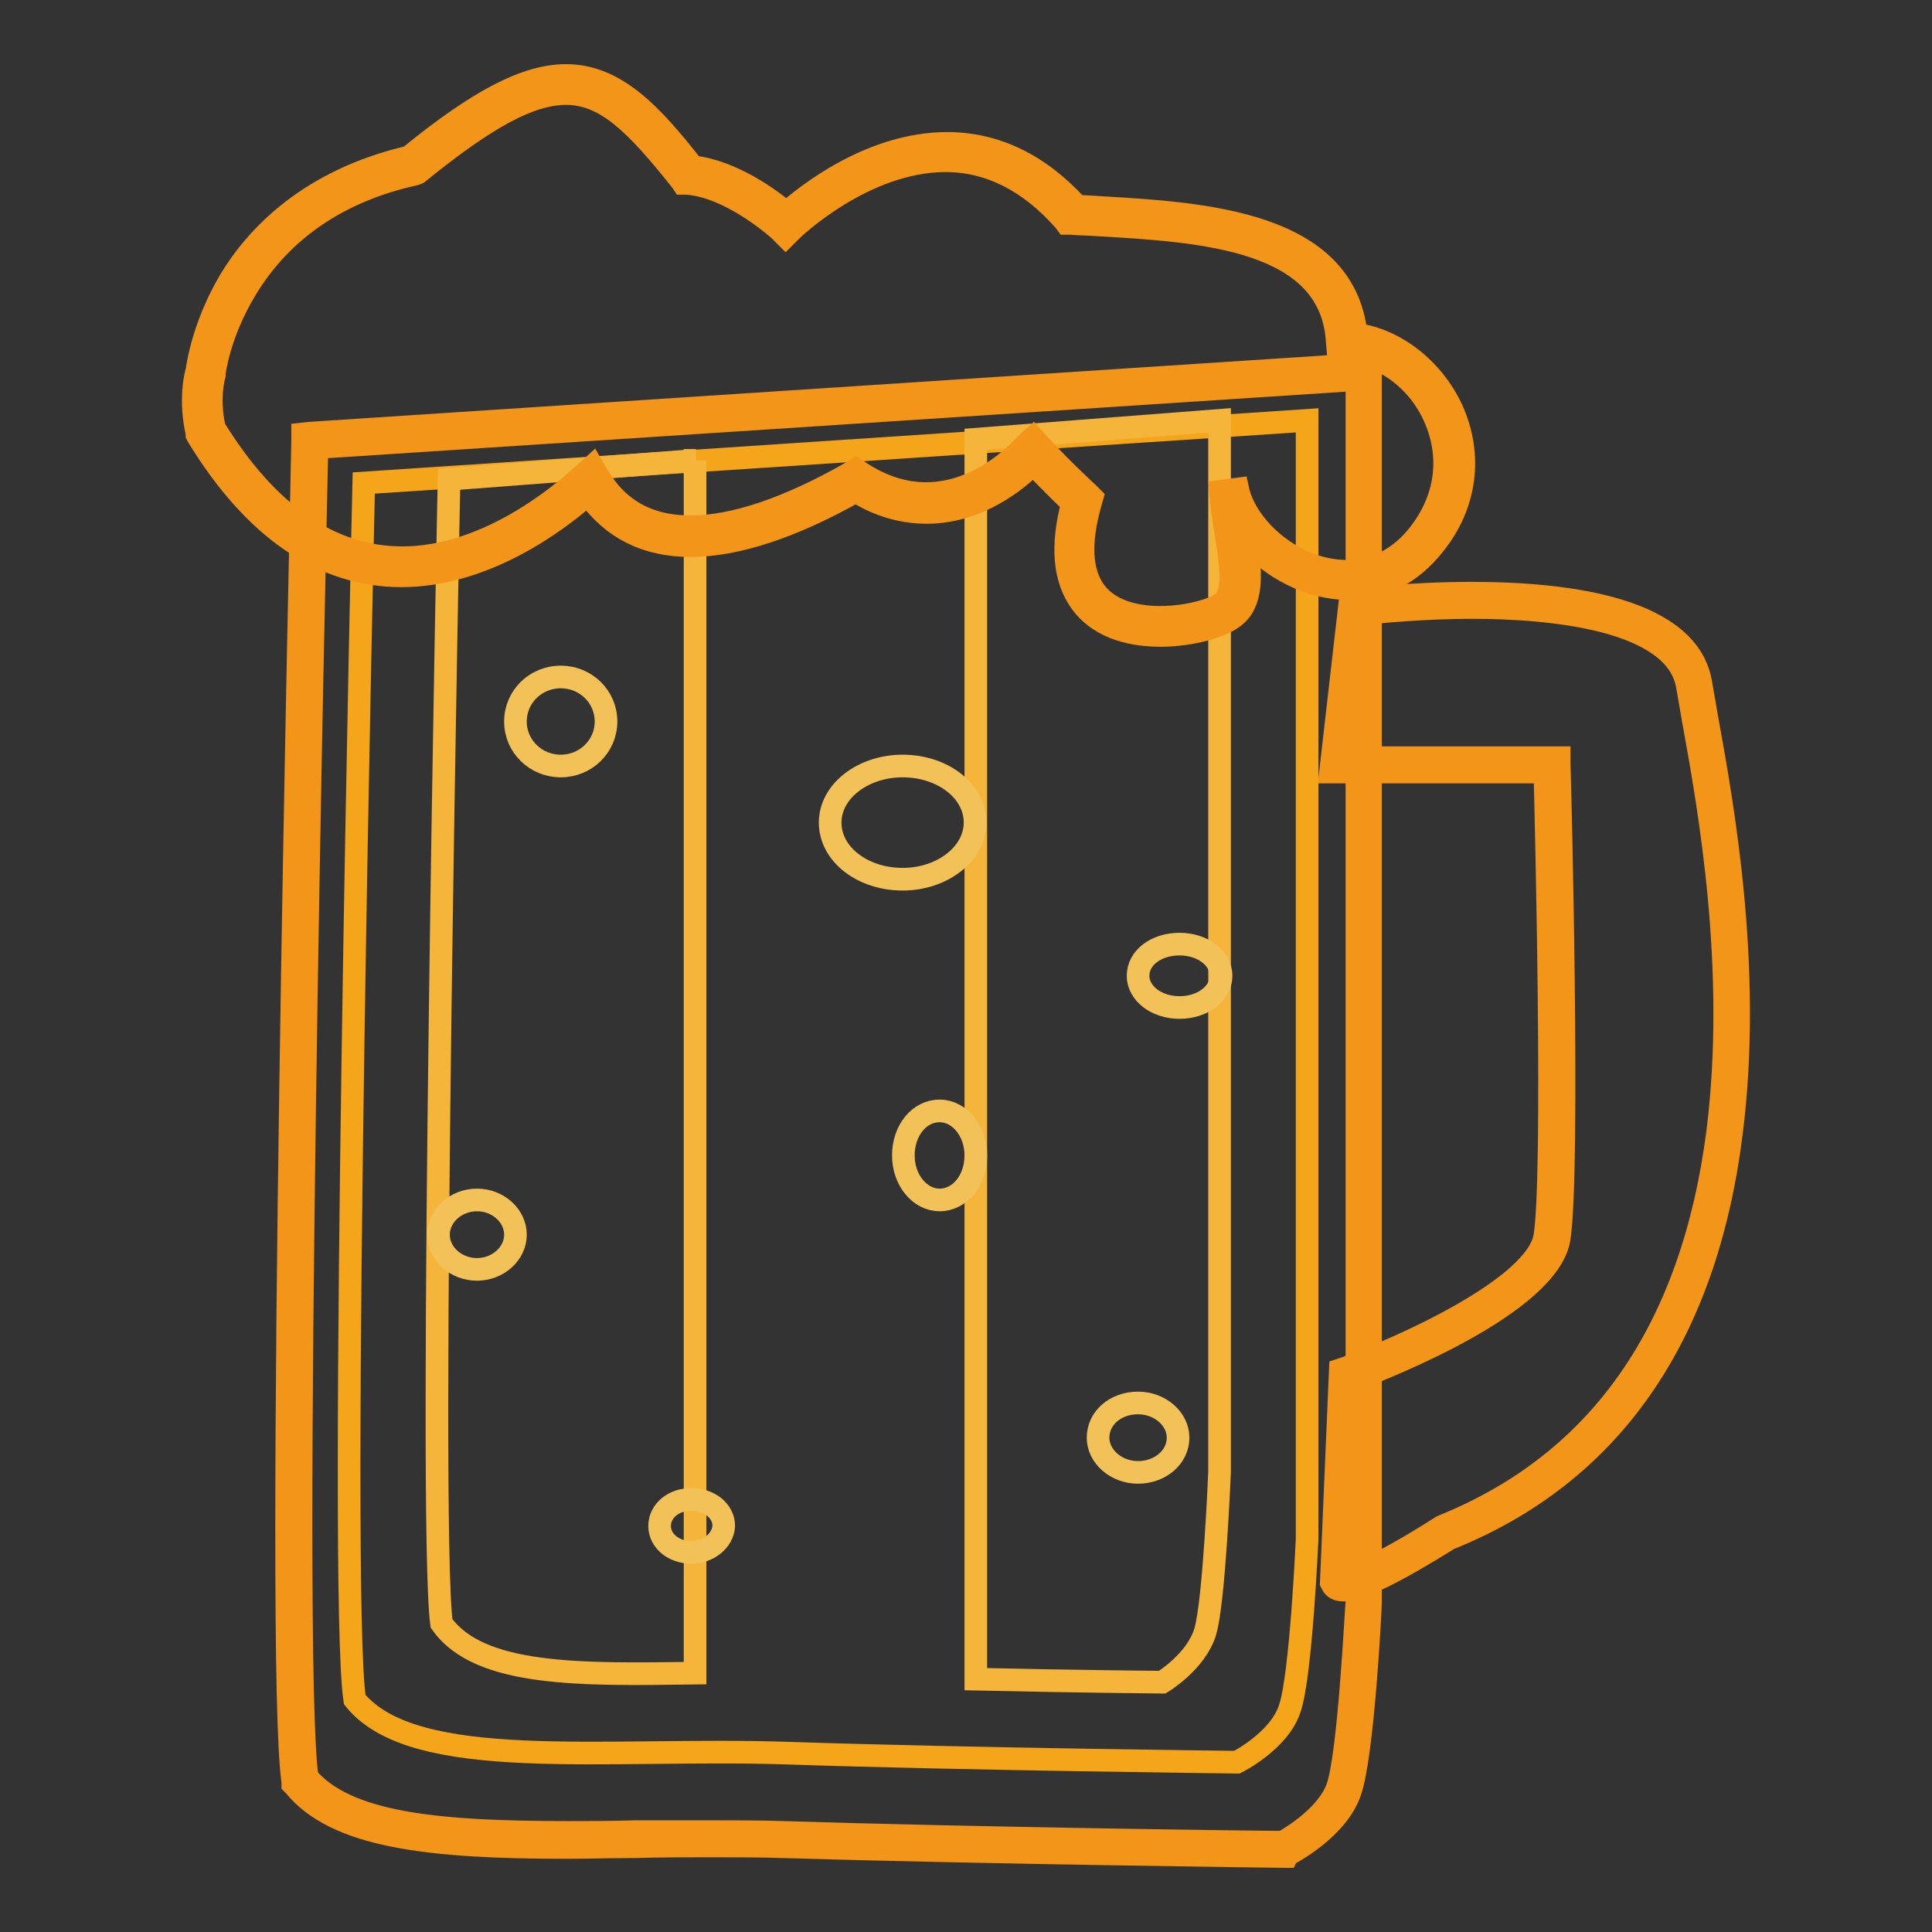
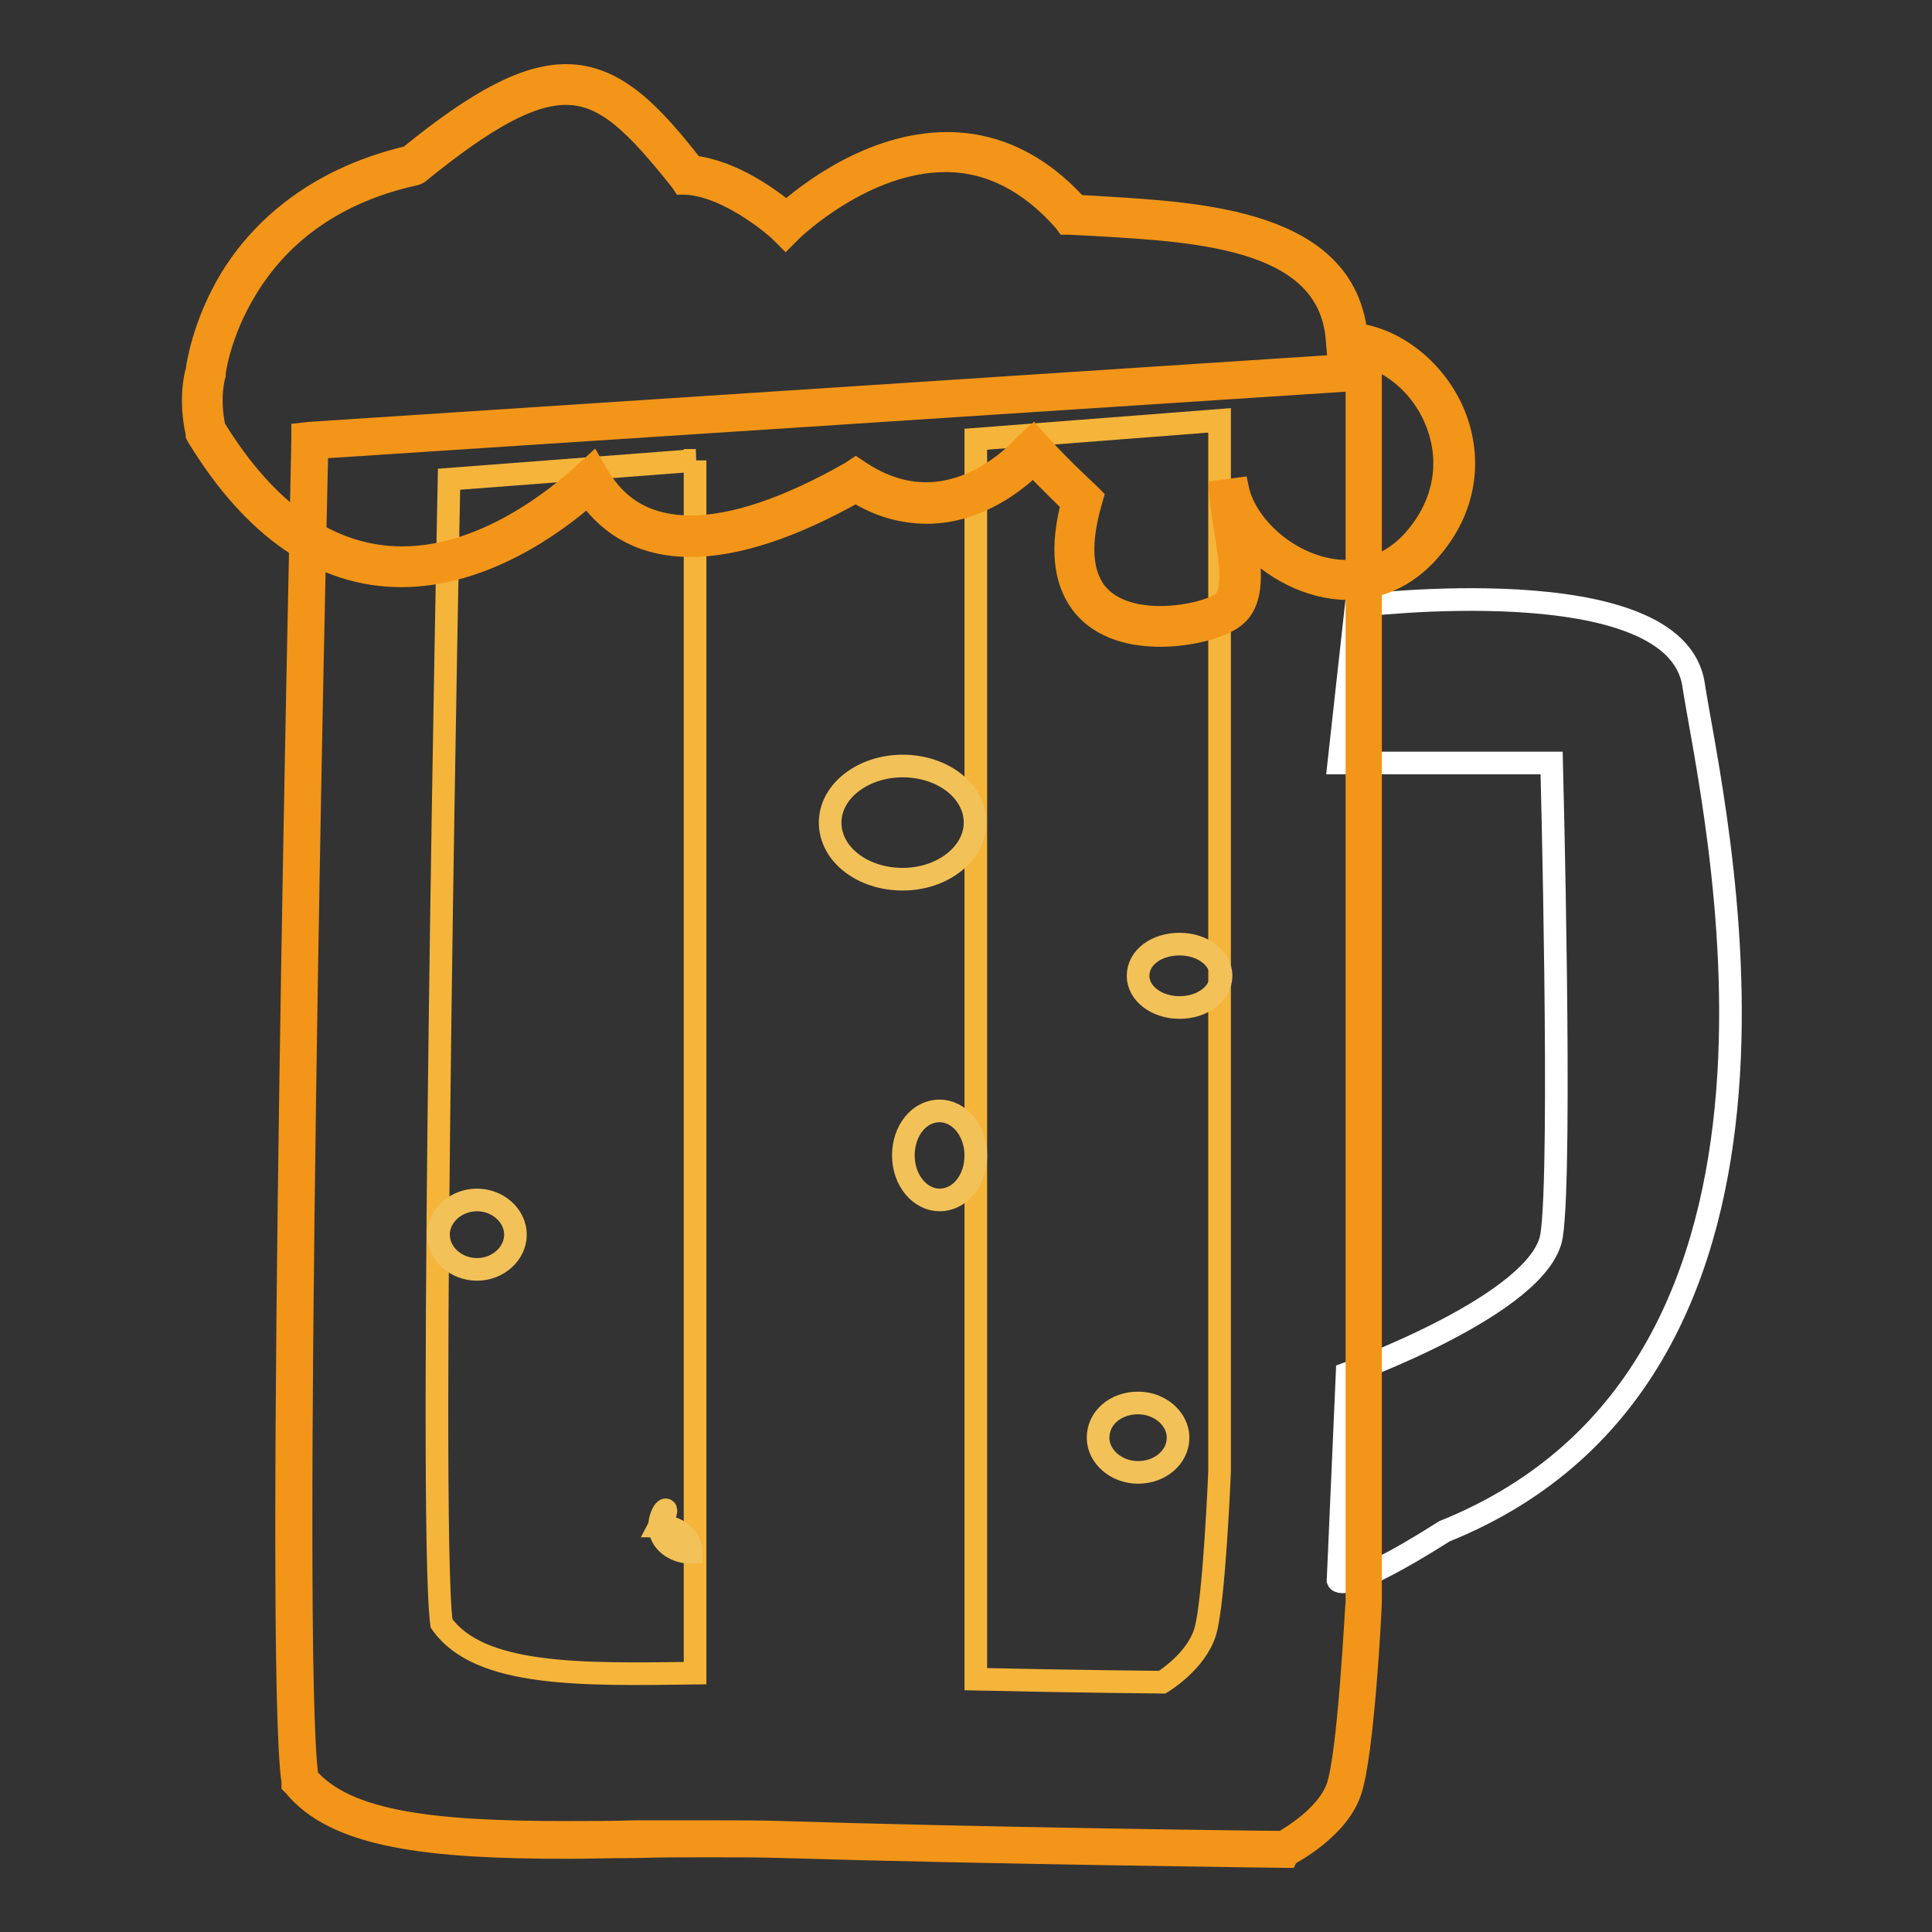
<svg xmlns="http://www.w3.org/2000/svg" version="1.1" x="0px" y="0px" viewBox="0 0 256 256" enable-background="new 0 0 256 256" xml:space="preserve">
  <rect x="0" y="0" width="256" height="256" fill="#333333" stroke="none" />
  <g>
    <path stroke-width="3" fill-opacity="0" stroke="#ffffff" d="M179.7,80.3c0,0,42.3-5.3,44.7,10.4c2.4,15.8,20.6,90.6-33,112.2c-13.4,8.5-14.1,6.5-14.1,6.5l1.2-27.4 c0,0,25.7-9.2,27.1-18.3s0-62.6,0-62.6h-28.2L179.7,80.3L179.7,80.3z" />
-     <path stroke-width="3" fill-opacity="0" stroke="#f39518" d="M178,210.7c-1.1,0-1.4-0.6-1.5-0.8l-0.1-0.2l1.2-28.2l0.6-0.2c7-2.5,25.4-10.6,26.5-17.5 c1.3-8.2,0.2-54.4,0-61.5h-28.4l2.6-22.7l0.7-0.1c0.1,0,7-0.9,15.4-0.9c13,0,28.9,2.1,30.4,12.1c0.2,1.2,0.5,2.8,0.8,4.6 c2.1,11.6,6,33.2,3.2,55c-3.4,26.9-16,45-37.4,53.6C184.8,208.4,180.1,210.7,178,210.7L178,210.7z M179.5,182.8l-1.1,26 c1.1-0.2,4.3-1.2,12.6-6.5l0.2-0.1c20.8-8.4,33-25.9,36.4-52.2c2.7-21.5-1.1-42.9-3.2-54.4c-0.3-1.8-0.6-3.4-0.8-4.6 c-1.4-9.1-18.5-10.5-28.5-10.5c-6.6,0-12.4,0.6-14.4,0.8l-2.2,19.1h28.1l0,0.9c0.1,2.2,1.4,53.8,0,62.8 C205.2,172.8,183.5,181.3,179.5,182.8L179.5,182.8z" />
    <path stroke-width="3" fill-opacity="0" stroke="#ffffff" d="M41.1,58.5c0,0-3.8,161.4-1.3,177.5c8.8,10.8,37.3,7,63.9,7.8c26.7,0.8,66.6,1.3,66.6,1.3s6.2-3.1,7.8-7.8 c1.6-4.7,2.6-24.8,2.6-24.8V49.3L41.1,58.5z" />
    <path stroke-width="3" fill-opacity="0" stroke="#f39518" d="M170.5,246l-0.2,0c-0.4,0-40.2-0.5-66.6-1.3c-2.9-0.1-6.1-0.1-9.8-0.1c-3.2,0-6.5,0-9.7,0.1 c-3.2,0-6.1,0.1-9.1,0.1h0c-18.2,0-30.6-1.4-36.1-8.2l-0.2-0.2l0-0.3C36.4,220.1,40,65,40.1,58.4l0-0.9l0.9-0.1l140.6-9.2v164.1 c0,0.9-1,20.3-2.7,25.1c-1.7,5-8,8.2-8.3,8.4L170.5,246z M93.9,242.7c3.7,0,6.9,0,9.8,0.1c25.3,0.8,62.9,1.3,66.3,1.3 c1-0.6,5.8-3.4,7.2-7.2c1.6-4.5,2.5-24.3,2.6-24.5l0-162.1L42,59.3C41.7,72,38.4,219,40.7,235.5c5.2,6.1,17,7.3,34.5,7.3h0 c3,0,5.9,0,9.1-0.1C87.4,242.7,90.6,242.7,93.9,242.7L93.9,242.7z" />
-     <path stroke-width="3" fill-opacity="0" stroke="#f5a519" d="M48.2,64c0,0-3.4,146.7-1.2,161.2c7.9,9.8,33.4,6.3,57.3,7.1c23.9,0.8,59.6,1.2,59.6,1.2s5.6-2.8,7-7.1 c1.5-4.3,2.3-22.5,2.3-22.5V55.7L48.2,64L48.2,64z" />
    <path stroke-width="3" fill-opacity="0" stroke="#f5b53a" d="M92.2,61l-32.7,2.5c0,0-2.8,137.9-1,151.6c5,7.1,18.6,6.8,33.6,6.6V61L92.2,61z M129.3,58.2v164.3 c13.3,0.3,24.7,0.4,24.7,0.4s4.5-2.7,5.7-6.7c1.2-4,1.9-21.2,1.9-21.2V55.7L129.3,58.2L129.3,58.2z" />
    <path stroke-width="3" fill-opacity="0" stroke="#ffffff" d="M27.3,49.3c0,0,2.3-21.8,27.4-27.4C74.6,5.8,80.1,9.2,91.2,23.2c6.4,0.4,13,6.5,13,6.5s20.9-20.6,37.8-1.3 c14.3,1,35.7,0.7,36.5,17c10.3,0.5,19.5,14.7,10.4,26.1c-9,11.4-24.3,2.3-26.1-6.5c0.3,5.4,2.9,12.8,0,15.7 c-2.9,2.8-25.7,7-19.6-14.4c-4.3-4-6.5-6.5-6.5-6.5s-10.4,12.5-23.5,3.9c-12.6,7.2-27.9,12.2-35.2,0c-8.3,7.7-32,24.4-50.9-6.5 C26.3,52.5,27.3,49.3,27.3,49.3z" />
    <path stroke-width="3" fill-opacity="0" stroke="#f39518" d="M153.8,84.2c-3.3,0-7.8-0.7-10.5-4.3c-2.3-3.1-2.7-7.5-1.2-13.2c-2.5-2.4-4.2-4.2-5.2-5.2 c-2,2-7.2,6.4-14.1,6.4c-3.2,0-6.4-0.9-9.4-2.8c-8.5,4.8-15.9,7.2-21.9,7.2c-5.9,0-10.4-2.3-13.6-6.8c-4.4,3.9-13.9,10.8-24.7,10.8 c-10.4,0-19.5-6.2-27-18.5l-0.1-0.2l0-0.2c-1-4.4-0.2-7.7,0-8.3c0.1-0.8,0.9-6.1,4.4-12C34,31.3,41,23.9,54.2,20.8 C63.5,13.2,69.8,10,75,10c6.6,0,11.4,5.2,16.8,12.1c5.3,0.6,10.4,4.4,12.4,6.1c2.6-2.3,11.2-9.2,21.3-9.2c6.4,0,12.2,2.8,17.2,8.3 c1,0.1,2.1,0.1,3.2,0.2c13.6,0.8,32.2,1.9,33.8,16.8c5.2,0.7,10.2,4.6,12.7,10c2.7,6,1.9,12.6-2.4,17.9c-3,3.8-6.9,5.8-11.3,5.8 c-5.1,0-10.3-2.7-13.6-6.6c0.6,4,1,7.9-1.2,10C162.3,83,157.8,84.2,153.8,84.2z M136.9,58l0.9,1c0,0,2.2,2.5,6.4,6.4l0.5,0.5 l-0.2,0.7c-1.5,5.3-1.3,9.2,0.6,11.8c2.1,2.8,5.9,3.4,8.6,3.4c4.2,0,7.7-1.3,8.4-2c1.6-1.6,0.9-5.6,0.3-9.4 c-0.3-1.8-0.6-3.7-0.7-5.3l2.3-0.3c1.1,5.2,7.5,10.9,14.5,10.9c3.7,0,7-1.7,9.5-4.9c3.7-4.7,4.4-10.3,2.1-15.5 c-2.2-5-6.9-8.4-11.7-8.7l-1.1-0.1l-0.1-1.1c-0.7-13.8-17.9-14.8-31.7-15.6c-1.3-0.1-2.5-0.1-3.7-0.2l-0.5,0l-0.3-0.4 c-4.6-5.2-9.9-7.9-15.7-7.9c-10.9,0-20.3,9.1-20.4,9.2l-0.8,0.8l-0.8-0.8c-0.1-0.1-6.4-5.8-12.3-6.2l-0.5,0L90.3,24 C84.2,16.3,80.2,12.4,75,12.4c-4.7,0-10.5,3.1-19.6,10.5L55.2,23l-0.3,0.1c-10,2.2-17.6,7.4-22.3,15.2c-3.6,5.9-4.2,11.1-4.2,11.2 l0,0.1l0,0.1c0,0-0.9,2.9,0,7c7,11.4,15.4,17.2,24.9,17.2c10.9,0,20.5-7.8,24.1-11.1l1.1-1l0.7,1.2c2.7,4.6,6.8,6.8,12.3,6.8 c5.7,0,12.9-2.4,21.3-7.2l0.6-0.4l0.6,0.4c2.9,1.9,5.8,2.8,8.7,2.8c7.7,0,13.1-6.4,13.2-6.5L136.9,58L136.9,58z" />
    <path stroke-width="3" fill-opacity="0" stroke="#f2c158" d="M110,109c0,4.2,4.3,7.5,9.6,7.5c5.3,0,9.6-3.4,9.6-7.5c0-4.2-4.3-7.5-9.6-7.5 C114.4,101.5,110,104.8,110,109C110,109,110,109,110,109z" />
-     <path stroke-width="3" fill-opacity="0" stroke="#f2c158" d="M68.3,95.6c0,3.3,2.7,5.9,6,5.9c3.3,0,6-2.6,6-5.9c0,0,0,0,0,0c0-3.3-2.7-5.9-6-5.9 C71,89.7,68.3,92.3,68.3,95.6C68.3,95.6,68.3,95.6,68.3,95.6z" />
    <path stroke-width="3" fill-opacity="0" stroke="#f2c158" d="M58.1,163.6c0,2.5,2.3,4.6,5.1,4.6c2.8,0,5.1-2.1,5.1-4.6c0-2.5-2.3-4.6-5.1-4.6 C60.4,159,58.1,161.1,58.1,163.6L58.1,163.6z" />
    <path stroke-width="3" fill-opacity="0" stroke="#f2c158" d="M119.7,153.1c0,3.3,2.2,5.9,4.8,5.9c2.7,0,4.8-2.6,4.8-5.9s-2.2-5.9-4.8-5.9 C121.8,147.2,119.7,149.8,119.7,153.1z" />
    <path stroke-width="3" fill-opacity="0" stroke="#f2c158" d="M145.5,190.5c0,2.5,2.4,4.6,5.3,4.6c2.9,0,5.3-2,5.3-4.6c0-2.5-2.4-4.6-5.3-4.6 C147.8,185.9,145.5,187.9,145.5,190.5L145.5,190.5z" />
    <path stroke-width="3" fill-opacity="0" stroke="#f2c158" d="M150.8,129.3c0,2.3,2.4,4.2,5.5,4.2s5.5-1.9,5.5-4.2c0-2.3-2.4-4.2-5.5-4.2S150.8,126.9,150.8,129.3z" />
-     <path stroke-width="3" fill-opacity="0" stroke="#f2c158" d="M87.4,202.2c0,2,1.9,3.5,4.2,3.5c2.3,0,4.2-1.6,4.3-3.5c0,0,0,0,0,0c0-2-1.9-3.5-4.2-3.5 C89.3,198.6,87.4,200.2,87.4,202.2C87.4,202.2,87.4,202.2,87.4,202.2z" />
+     <path stroke-width="3" fill-opacity="0" stroke="#f2c158" d="M87.4,202.2c0,2,1.9,3.5,4.2,3.5c0,0,0,0,0,0c0-2-1.9-3.5-4.2-3.5 C89.3,198.6,87.4,200.2,87.4,202.2C87.4,202.2,87.4,202.2,87.4,202.2z" />
  </g>
</svg>